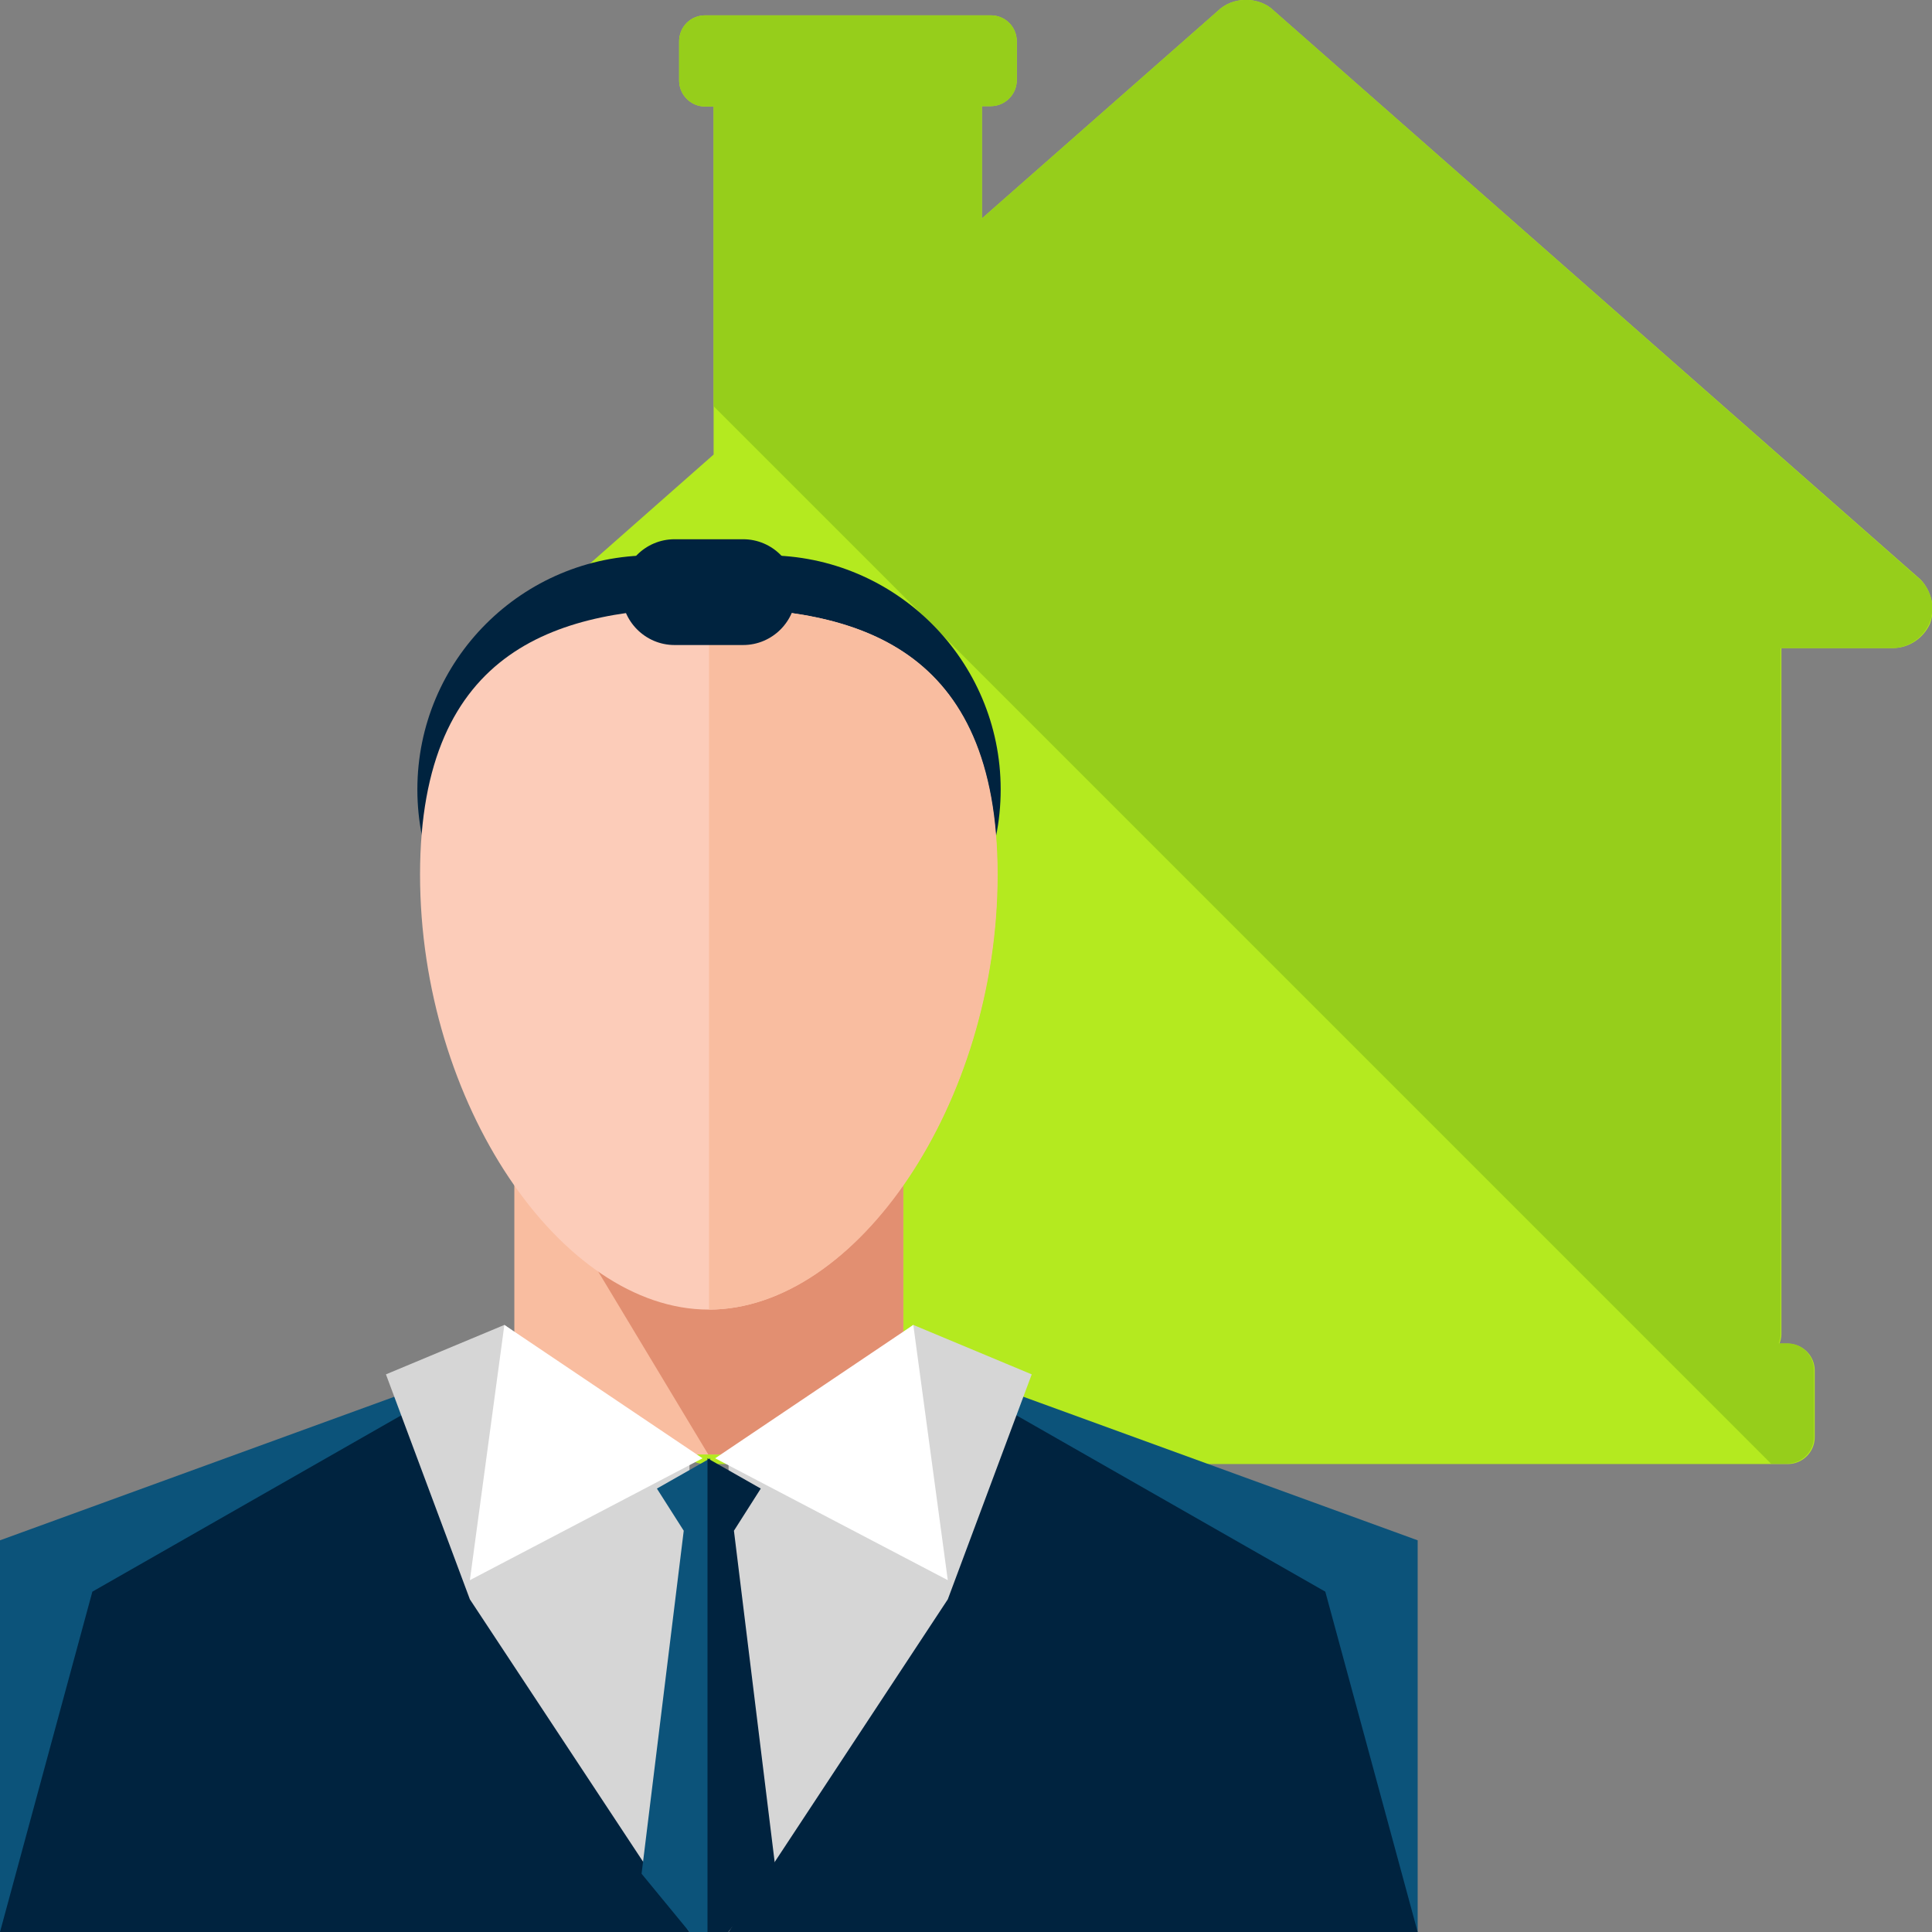
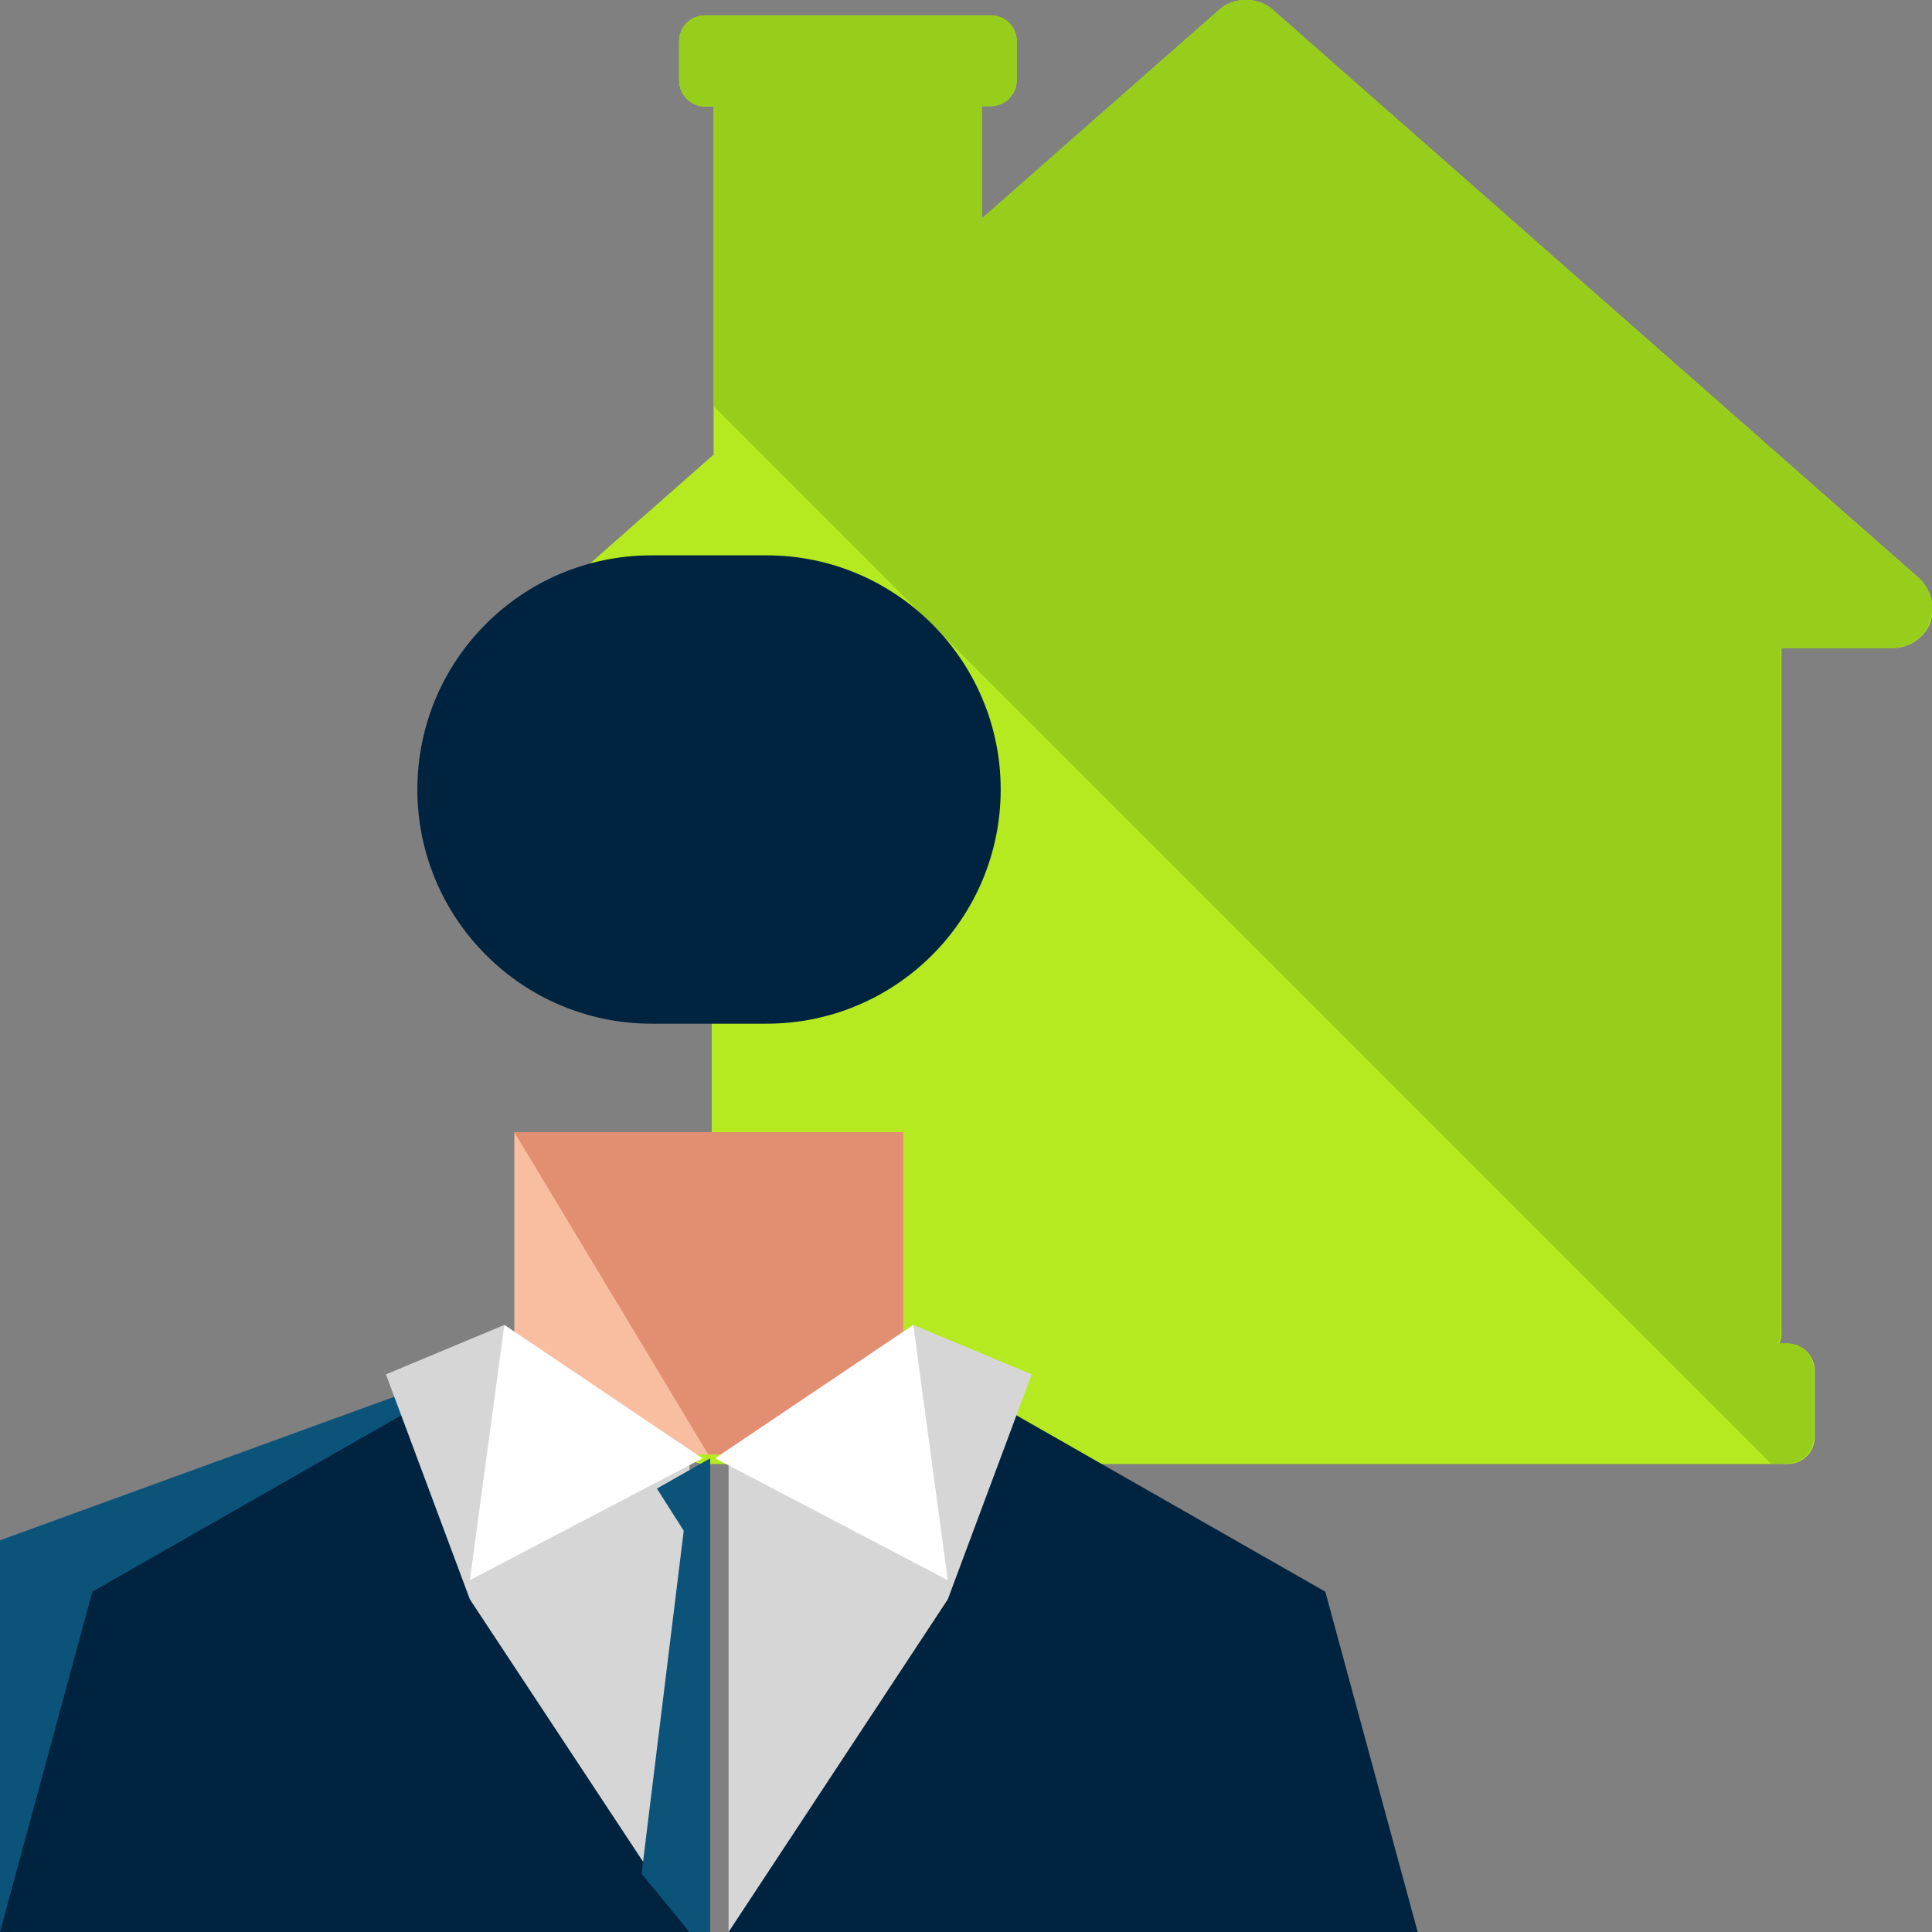
<svg xmlns="http://www.w3.org/2000/svg" version="1.1" id="Layer_1" x="0px" y="0px" viewBox="0 0 504.1 504.1" style="enable-background:new 0 0 504.1 504.1;" xml:space="preserve">
  <rect x="0" y="0" width="504.1" height="504.1" fill="#808080" stroke="none" />
  <style type="text/css">
	.st0{fill:#B4EA1F;}
	.st1{fill:#96CE1B;}
	.st2{fill:#00233F;}
	.st3{fill:#F9BDA0;}
	.st4{fill:#E28F71;}
	.st5{fill:#FCCCB9;}
	.st6{fill:#0C537A;}
	.st7{fill:#D6D6D6;}
	.st8{fill:#FFFFFF;}
</style>
  <path class="st0" d="M501.1,151.2L332.5,2.9c-3.9-3.9-10.9-3.9-14.8,0l-61.5,54.1V27.7h2.3c3.7,0,6.8-3,6.8-6.8V10.8  c0-3.8-3-6.8-6.8-6.8H184c-3.8,0-6.8,3-6.8,6.8V21c0,3.7,3,6.8,6.8,6.8h2.2v90.8l-37.1,32.7c-3,3-3.9,7.5-2.2,11.4  c1.6,3.9,5.4,6.4,9.7,6.4h29.1v179c0,0.9,0.2,1.7,0.5,2.5h-2.2c-3.9,0-7,3.1-7,7v17.4c0,3.9,3.1,7,7,7h282.5c3.8,0,7-3.1,7-7v-17.4  c0-3.8-3.1-7-7-7h-2.2c0.3-0.8,0.5-1.6,0.5-2.5v-179h29.1c4.2,0,8-2.6,9.7-6.4C505,158.7,504,154.2,501.1,151.2z" />
  <path class="st1" d="M464.6,169.1h29.1c4.2,0,8-2.6,9.7-6.4c1.6-3.9,0.7-8.4-2.3-11.4L332.5,2.9c-3.9-3.9-10.9-3.9-14.8,0  l-61.5,54.1V27.7h2.3c3.7,0,6.8-3,6.8-6.8V10.8c0-3.8-3-6.8-6.8-6.8H184c-3.8,0-6.8,3-6.8,6.8V21c0,3.7,3,6.8,6.8,6.8h2.2V106  l275.9,275.9h4.2c3.8,0,7-3.1,7-7v-17.4c0-3.8-3.1-7-7-7h-2.2c0.3-0.8,0.5-1.6,0.5-2.5L464.6,169.1L464.6,169.1z" />
  <path class="st2" d="M261.1,206c0,33.7-27.3,61.1-61.1,61.1h-30c-33.7,0-61.1-27.4-61.1-61.1l0,0c0-33.8,27.4-61.1,61.1-61.1h30  C233.7,144.9,261.1,172.3,261.1,206L261.1,206z" />
  <rect x="134.2" y="295.4" class="st3" width="101.5" height="84.1" />
  <polygon class="st4" points="235.7,379.5 184.8,379.5 134.2,295.4 235.7,295.4 " />
-   <path class="st5" d="M260.2,228.2c0,59.6-36.8,113.5-75.3,113.5c-38.5,0-75.3-53.9-75.3-113.5c0-59.6,36.8-69.6,75.3-69.6  C223.4,158.6,260.2,168.5,260.2,228.2z" />
-   <path class="st3" d="M185,158.6c38.5,0,75.3,9.9,75.3,69.6c0,59.6-36.8,113.5-75.3,113.5" />
-   <path class="st2" d="M207.7,154.5c0,7.6-6.2,13.8-13.8,13.8H176c-7.6,0-13.8-6.2-13.8-13.8l0,0c0-7.6,6.2-13.8,13.8-13.8h17.9  C201.5,140.7,207.7,146.9,207.7,154.5L207.7,154.5z" />
  <polygon class="st6" points="131.3,354.1 0,401.9 0,504.1 179.9,504.1 " />
  <polygon class="st2" points="131.3,354.1 24.1,415.3 0,504.1 179.9,504.1 " />
  <polygon class="st7" points="131.6,345.7 100.7,358.6 122.6,417.3 179.9,504.1 179.9,380.5 " />
  <polygon class="st8" points="131.6,345.7 183.3,380.5 122.6,412.3 " />
-   <polygon class="st6" points="238.6,354.1 369.9,401.9 369.9,504.1 190.1,504.1 " />
  <polygon class="st2" points="238.6,354.1 345.8,415.3 369.9,504.1 190.1,504.1 " />
  <polygon class="st7" points="238.3,345.7 269.2,358.6 247.3,417.3 190.1,504.1 190.1,380.5 " />
  <polygon class="st8" points="238.3,345.7 186.6,380.5 247.3,412.3 " />
  <polygon class="st6" points="171.4,388.4 178.4,399.4 167.4,488.9 179.9,504.1 185.3,504.1 185.3,380.5 " />
-   <polygon class="st2" points="198.5,388.4 191.5,399.4 202.5,488.9 190,504.1 184.6,504.1 184.6,380.5 " />
</svg>